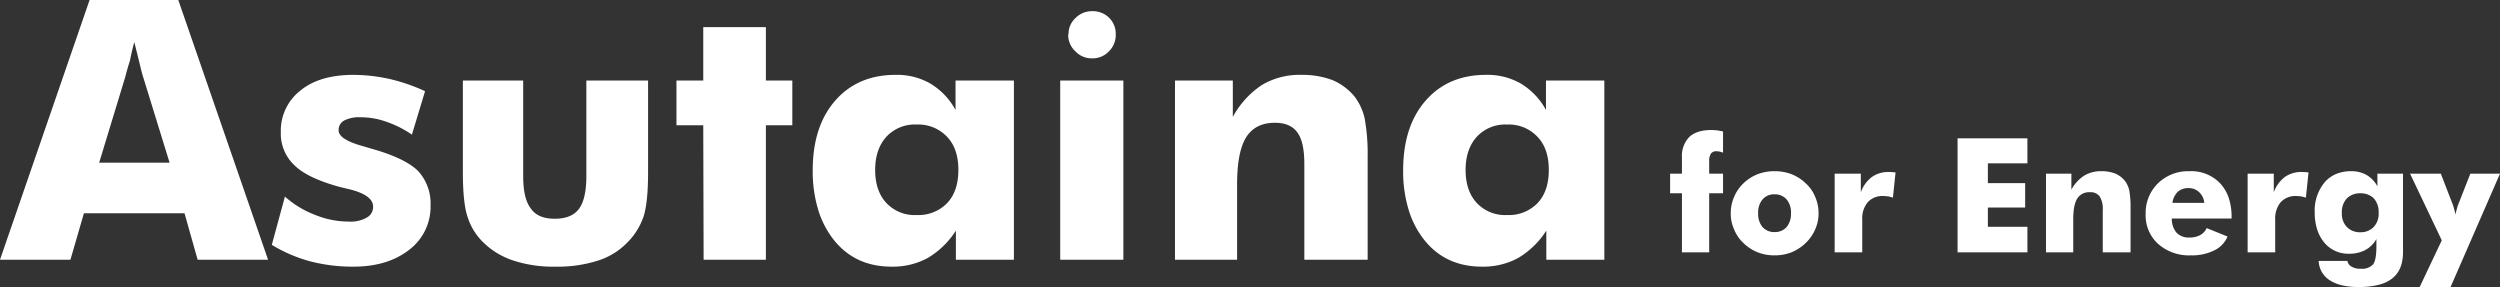
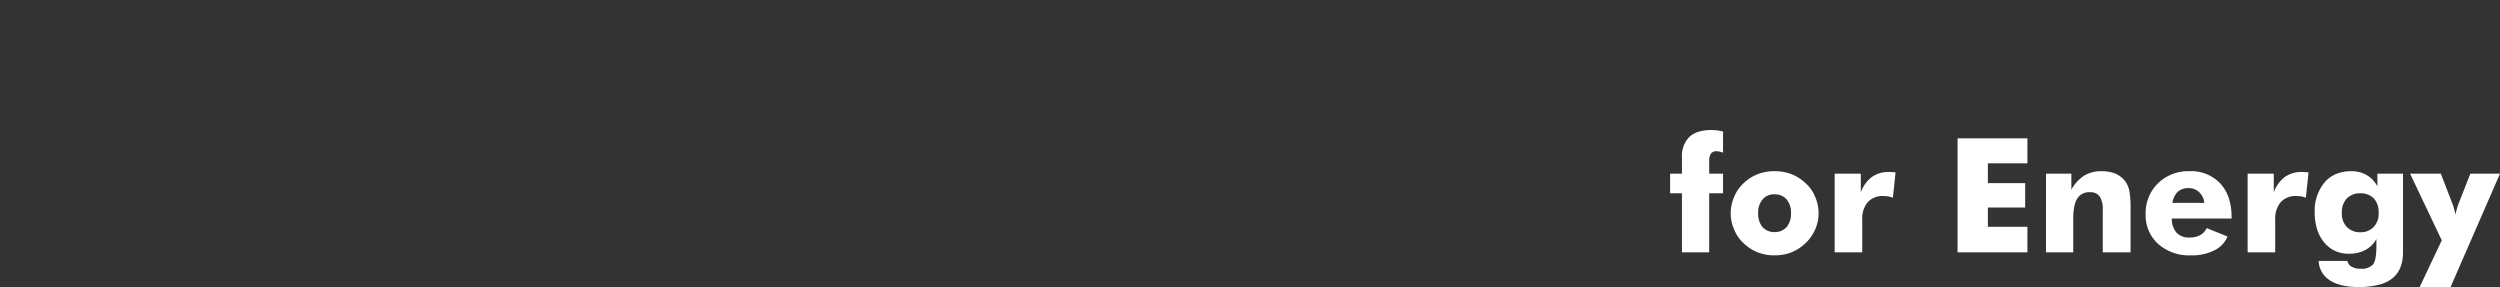
<svg xmlns="http://www.w3.org/2000/svg" width="669.254" height="76.839" viewBox="0 0 669.254 76.839">
  <rect x="0" y="0" width="669.254" height="76.839" fill="#333333" stroke="none" />
  <g id="グループ_49" data-name="グループ 49" transform="translate(-368 -6606.411)">
    <g id="グループ_48" data-name="グループ 48" transform="translate(0 -0.604)">
-       <path id="パス_5" data-name="パス 5" d="M-193.5-26.5h18.855l-7.077-22.939q-.237-.617-.9-3.42-.807-3.277-1.472-5.937-.665,2.422-1.14,4.892-.76,2.375-1.282,4.464ZM-220.045-.524l23.984-69.53h23.747l24.032,69.53h-18.855l-3.515-12.443h-26.929L-201.191-.524Zm72.76-3.989,3.515-12.918a25.89,25.89,0,0,0,8.169,4.939,23.975,23.975,0,0,0,8.929,1.757,8.706,8.706,0,0,0,4.844-1.092,3.186,3.186,0,0,0,1.662-2.9q0-3.182-6.7-4.749-2.327-.522-3.515-.9-7.741-2.28-10.971-5.557a11.568,11.568,0,0,1-3.515-8.739,13.6,13.6,0,0,1,5.272-11.161q5.082-4.179,14.2-4.179a45.946,45.946,0,0,1,9.4,1.045,48.616,48.616,0,0,1,9.736,3.325l-3.515,11.636a27.581,27.581,0,0,0-6.887-3.467,20.059,20.059,0,0,0-6.887-1.187,8.6,8.6,0,0,0-4.417.9,2.84,2.84,0,0,0-1.425,2.612q0,2.47,6.7,4.274,2.185.665,2.232.665,8.739,2.47,12.253,5.842a12.817,12.817,0,0,1,3.42,9.261,14.454,14.454,0,0,1-5.652,11.873q-5.794,4.559-14.96,4.559A44.656,44.656,0,0,1-137.1-.121,39.362,39.362,0,0,1-147.286-4.514ZM-46.552-48.493v24.507q0,8.216-1.235,11.968a18.19,18.19,0,0,1-4.464,7.029A18.808,18.808,0,0,1-60.135-.239,35.319,35.319,0,0,1-71.344,1.328,34.256,34.256,0,0,1-82.41-.239a20.689,20.689,0,0,1-8.074-4.749,16.377,16.377,0,0,1-4.369-6.934q-1.282-3.7-1.282-12.063V-48.493h16.148v25.6q0,6.032,2.042,8.644,1.852,2.755,6.412,2.755,4.512,0,6.483-2.66t1.971-8.739v-25.6ZM-31.687-.524l-.095-36h-7.172V-48.493h7.172v-14.3h16.765v14.3H-7.94v11.968h-7.077v36Zm68.2-24.032q0-5.7-2.992-8.834a10.527,10.527,0,0,0-8.169-3.325,10.379,10.379,0,0,0-8.074,3.23q-3.04,3.325-3.04,8.929,0,5.652,3.04,8.881a10.367,10.367,0,0,0,8.074,3.182A10.689,10.689,0,0,0,33.5-15.675Q36.514-18.857,36.514-24.556ZM51.379-48.493V-.524H35.849V-8.313A22.673,22.673,0,0,1,28.321-1a19.551,19.551,0,0,1-9.712,2.327q-9.641,0-15.34-7.029A24.478,24.478,0,0,1-1.006-13.87,35.382,35.382,0,0,1-2.478-24.461q0-11.778,6.032-18.665T19.7-50.012a17.818,17.818,0,0,1,9.309,2.327,18.459,18.459,0,0,1,6.744,7.077v-7.884ZM63.775-.524V-48.493H80.683V-.524Zm2.137-60.317h.095A5.683,5.683,0,0,1,67.86-65.21a6.085,6.085,0,0,1,4.464-1.852,6.188,6.188,0,0,1,4.536,1.757,6.006,6.006,0,0,1,1.781,4.464,6.1,6.1,0,0,1-1.852,4.559,5.985,5.985,0,0,1-4.464,1.852,6.045,6.045,0,0,1-4.559-1.947A5.985,5.985,0,0,1,65.912-60.841ZM94.5-.524V-48.493h15.483v9.736a23.9,23.9,0,0,1,7.789-8.549,19.726,19.726,0,0,1,10.591-2.707,22.9,22.9,0,0,1,8.359,1.425,15.517,15.517,0,0,1,5.842,4.369,15.084,15.084,0,0,1,2.707,5.842,53.809,53.809,0,0,1,.807,10.4V-.524H129.126V-26.218q0-5.842-1.852-8.359-1.852-2.612-6.032-2.612-5.224,0-7.694,3.894-2.422,3.894-2.422,12.633V-.524ZM194.572-24.556q0-5.7-2.992-8.834a10.527,10.527,0,0,0-8.169-3.325,10.379,10.379,0,0,0-8.074,3.23q-3.04,3.325-3.04,8.929,0,5.652,3.04,8.881a10.367,10.367,0,0,0,8.074,3.182,10.689,10.689,0,0,0,8.145-3.182Q194.572-18.857,194.572-24.556Zm14.865-23.937V-.524h-15.53V-8.313A22.673,22.673,0,0,1,186.379-1a19.552,19.552,0,0,1-9.712,2.327q-9.641,0-15.34-7.029a24.478,24.478,0,0,1-4.274-8.169,35.381,35.381,0,0,1-1.472-10.591q0-11.778,6.032-18.665t16.148-6.887a17.818,17.818,0,0,1,9.309,2.327,18.459,18.459,0,0,1,6.744,7.077v-7.884Z" transform="translate(588.045 6677.069)" fill="#fff" />
      <path id="パス_6" data-name="パス 6" d="M-108.416-.247v-15.8h-3.168v-5.251h3.168v-4.314a7.279,7.279,0,0,1,2-5.543q1.98-1.834,5.981-1.834.271,0,1.355.083,1.167.188,1.667.313v5.668a8.59,8.59,0,0,0-.938-.292,6.962,6.962,0,0,0-.771-.083,1.727,1.727,0,0,0-1.521.625,3.471,3.471,0,0,0-.479,2.021v3.355h3.709v5.251h-3.709v15.8Zm29.2-10.461a5.432,5.432,0,0,0-1.188-3.709,4.131,4.131,0,0,0-3.209-1.355,4.013,4.013,0,0,0-3.209,1.355,5.336,5.336,0,0,0-1.188,3.709A5.445,5.445,0,0,0-86.869-7.04a4.189,4.189,0,0,0,3.251,1.375A4.189,4.189,0,0,0-80.367-7.04,5.545,5.545,0,0,0-79.221-10.708Zm7.377,0a10.43,10.43,0,0,1-.9,4.314A11.26,11.26,0,0,1-75.3-2.727,12.115,12.115,0,0,1-79.1-.247a12.129,12.129,0,0,1-4.522.813A12.026,12.026,0,0,1-88.14-.247a11.739,11.739,0,0,1-3.8-2.469,9.977,9.977,0,0,1-2.511-3.678,10.156,10.156,0,0,1-.9-4.314,10.72,10.72,0,0,1,.9-4.355,10.4,10.4,0,0,1,2.522-3.668,11.609,11.609,0,0,1,3.793-2.438,12.412,12.412,0,0,1,4.522-.792,12.519,12.519,0,0,1,4.522.792A11.609,11.609,0,0,1-75.3-18.731a9.711,9.711,0,0,1,2.563,3.668A10.719,10.719,0,0,1-71.844-10.708ZM-67.53-.247V-21.294h7v4.96A9.056,9.056,0,0,1-57.59-20.4a7.645,7.645,0,0,1,4.564-1.355,6.958,6.958,0,0,1,.9.042q.229.021.417.031t.479.052l-.709,6.752a10.813,10.813,0,0,0-1.334-.354q-.834-.083-1.229-.083a5.307,5.307,0,0,0-4.189,1.667,6.843,6.843,0,0,0-1.459,4.689V-.247Zm32.9,0V-30.755h18.693v6.689H-26.519v5.293h9.982v6.543h-9.982v5.147h10.586V-.247Zm23.673,0V-21.294h6.793v4.272A10.486,10.486,0,0,1-.741-20.773a8.655,8.655,0,0,1,4.647-1.188,10.048,10.048,0,0,1,3.668.625,6.809,6.809,0,0,1,2.563,1.917,6.619,6.619,0,0,1,1.188,2.563,23.61,23.61,0,0,1,.354,4.564V-.247H4.239V-11.521a6.333,6.333,0,0,0-.813-3.668A3.018,3.018,0,0,0,.78-16.335,3.711,3.711,0,0,0-2.6-14.626q-1.063,1.709-1.063,5.543V-.247ZM31.413-13.48a4.44,4.44,0,0,0-1.355-2.855,4,4,0,0,0-2.855-1.1,4.173,4.173,0,0,0-2.876.979,5.082,5.082,0,0,0-1.438,2.98Zm7.314,4.189h-16A5.642,5.642,0,0,0,23.953-5.54a4.484,4.484,0,0,0,3.5,1.334,5.9,5.9,0,0,0,2.855-.646,4.073,4.073,0,0,0,1.75-1.876l5.585,2.251A7.177,7.177,0,0,1,34.1-.768,13.285,13.285,0,0,1,27.87.566a12.5,12.5,0,0,1-8.836-3.084,10.294,10.294,0,0,1-3.313-8.023,11.081,11.081,0,0,1,3.313-8.19,11.564,11.564,0,0,1,8.419-3.23,10.654,10.654,0,0,1,8.231,3.272,10.867,10.867,0,0,1,2.292,3.928,16.084,16.084,0,0,1,.75,5.116ZM43.02-.247V-21.294h7v4.96A9.057,9.057,0,0,1,52.961-20.4a7.645,7.645,0,0,1,4.564-1.355,6.958,6.958,0,0,1,.9.042q.229.021.417.031t.479.052l-.709,6.752a10.813,10.813,0,0,0-1.334-.354q-.834-.083-1.23-.083a5.307,5.307,0,0,0-4.189,1.667A6.843,6.843,0,0,0,50.4-8.958V-.247ZM78.092-10.833a5.483,5.483,0,0,0-1.271-3.834A4.9,4.9,0,0,0,73.2-16.043a4.9,4.9,0,0,0-3.626,1.375,5.323,5.323,0,0,0-1.334,3.834A5.13,5.13,0,0,0,69.569-7.04,4.781,4.781,0,0,0,73.2-5.623,4.729,4.729,0,0,0,76.779-7.04,5.135,5.135,0,0,0,78.092-10.833Zm6.523-10.461V-.289q0,4.772-2.9,7.044a9.573,9.573,0,0,1-3.668,1.709,21.6,21.6,0,0,1-5.335.583q-4.981,0-7.731-1.834a6.344,6.344,0,0,1-2.938-5.147h7.69a2.213,2.213,0,0,0,1.1,1.521,4.624,4.624,0,0,0,2.438.563A4.081,4.081,0,0,0,76.592,3q.9-1.146.9-4.876V-3.79a7.552,7.552,0,0,1-2.98,2.938,9.105,9.105,0,0,1-4.314.979,8.277,8.277,0,0,1-6.689-3.022A10.345,10.345,0,0,1,61.63-6.384a14.787,14.787,0,0,1-.646-4.532,11.8,11.8,0,0,1,2.647-8.065,8.3,8.3,0,0,1,3.095-2.24,10.316,10.316,0,0,1,3.991-.74,8.154,8.154,0,0,1,4.084.979,7.776,7.776,0,0,1,2.959,3.063v-3.376Zm4.46,30.341,5.918-12.5L86.511-21.294h8.231l2.938,7.606a10.861,10.861,0,0,1,.6,1.792q.229.771.4,1.542a12.929,12.929,0,0,1,.375-1.584,10.577,10.577,0,0,1,.6-1.75l2.98-7.606h7.94L97.347,9.047Z" transform="translate(926.674 6674.807)" fill="#fff" />
    </g>
  </g>
</svg>